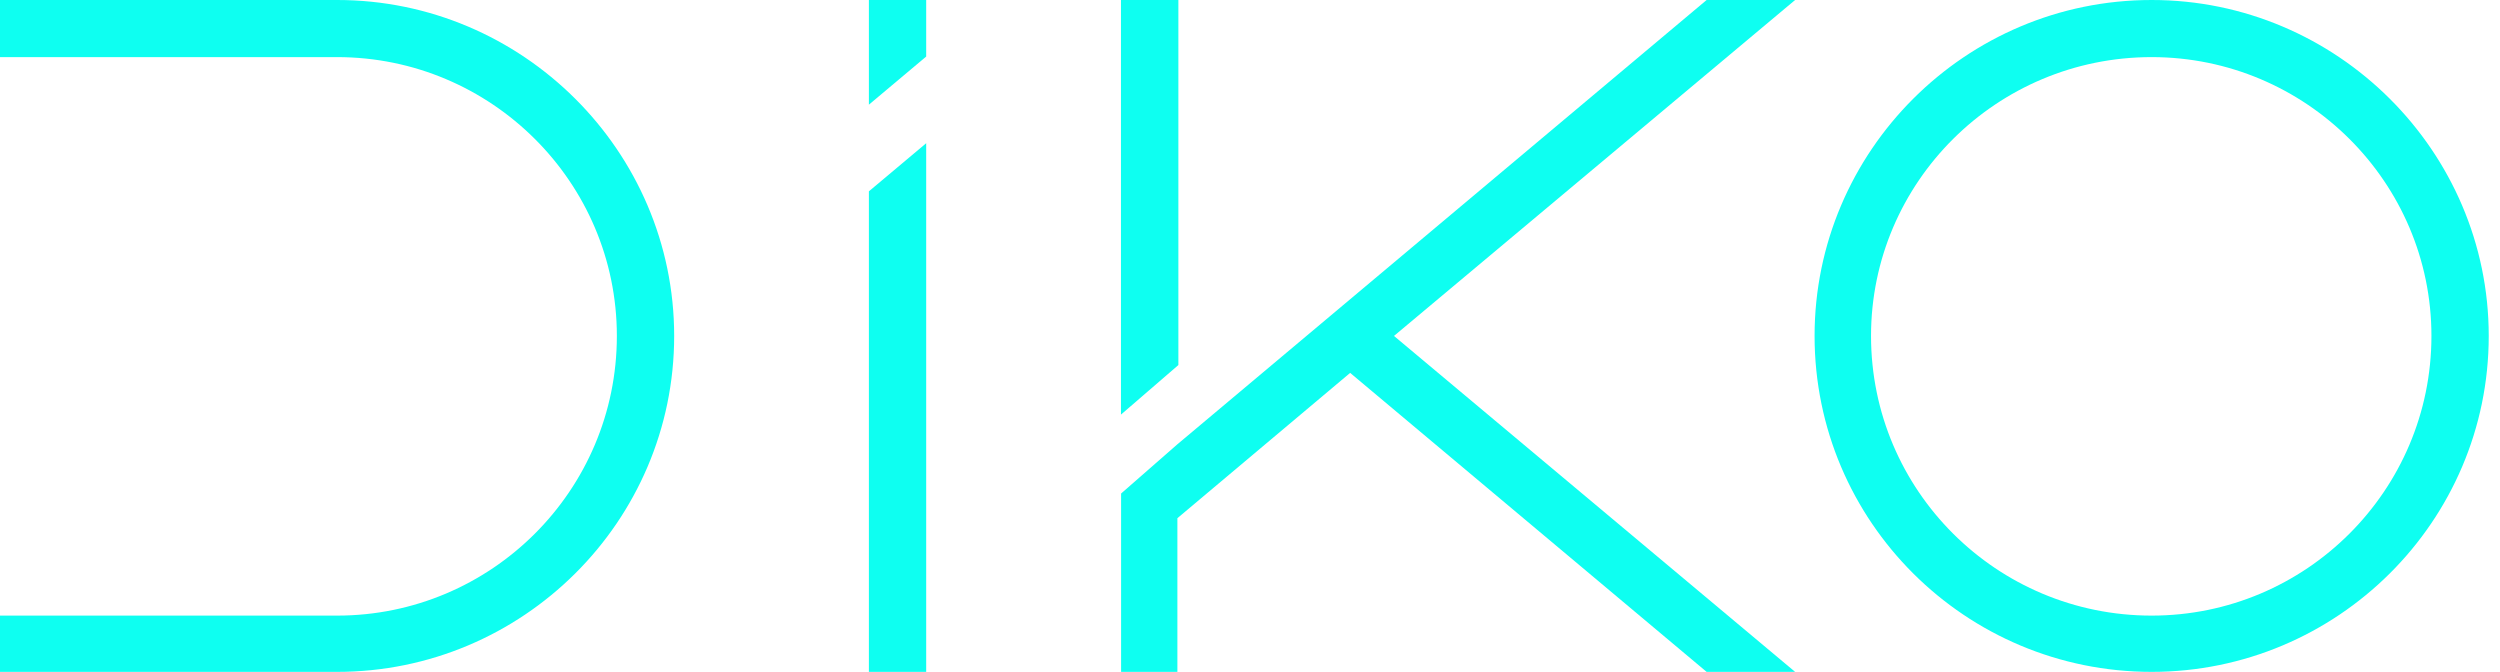
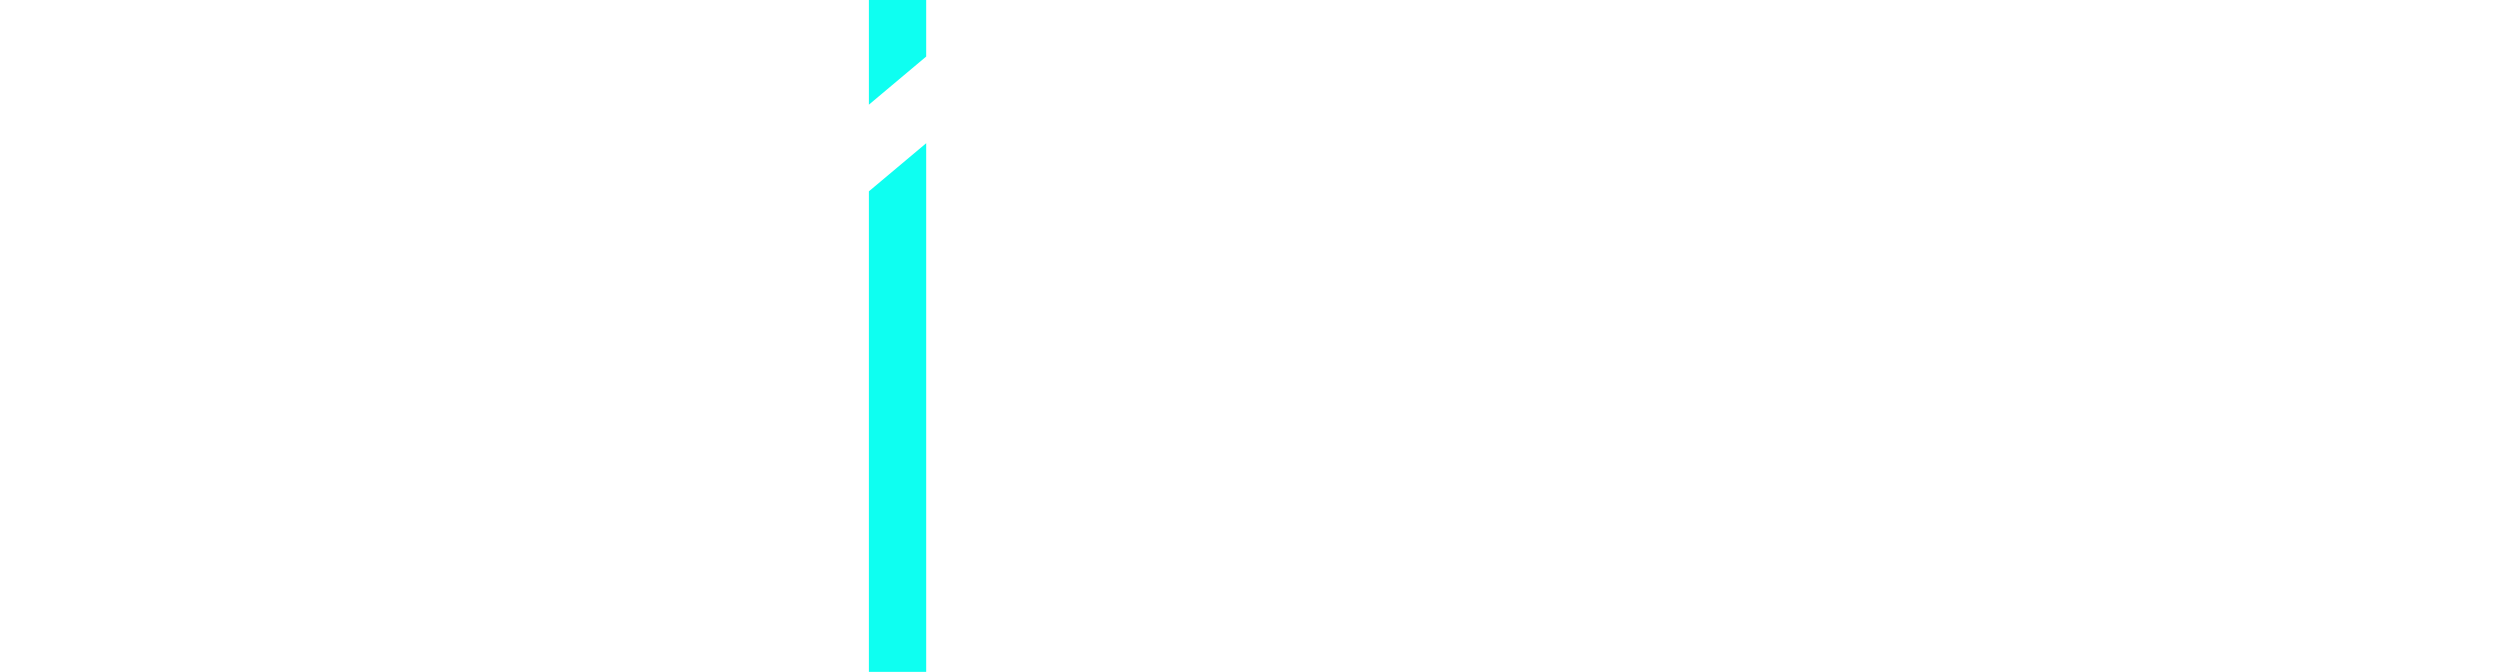
<svg xmlns="http://www.w3.org/2000/svg" width="160" height="43" viewBox="0 0 160 43" fill="none">
-   <path d="M137.706 0C149.571 0 159.279 9.675 159.279 21.5C159.279 33.379 149.571 43 137.706 43C125.787 43 116.133 33.379 116.133 21.5C116.133 9.675 125.787 0 137.706 0ZM137.706 39.399C147.576 39.399 155.612 31.39 155.612 21.5C155.612 11.664 147.576 3.655 137.706 3.655C127.782 3.655 119.746 11.664 119.746 21.5C119.746 31.39 127.782 39.399 137.706 39.399Z" fill="#0EFFF1" />
-   <path d="M43.147 21.5C43.147 9.675 33.439 0 21.573 0H0V3.655H21.573C31.443 3.655 39.479 11.664 39.479 21.5C39.479 31.39 31.443 39.399 21.573 39.399H0V43H21.573C33.439 43 43.147 33.379 43.147 21.5Z" fill="#0EFFF1" />
  <path d="M59.276 43H55.609V12.245L59.276 9.166V43ZM59.276 3.619L55.609 6.699V0H59.276V3.619Z" fill="#0EFFF1" />
-   <path d="M114.887 0L89.215 21.5L114.887 43H109.224L86.41 23.865L75.353 33.164V43H71.75V31.586L71.809 31.534L72.081 31.296L75.353 28.434L109.224 0H114.887ZM75.416 0V23.363L71.742 26.534V0H75.416Z" fill="#0EFFF1" />
</svg>